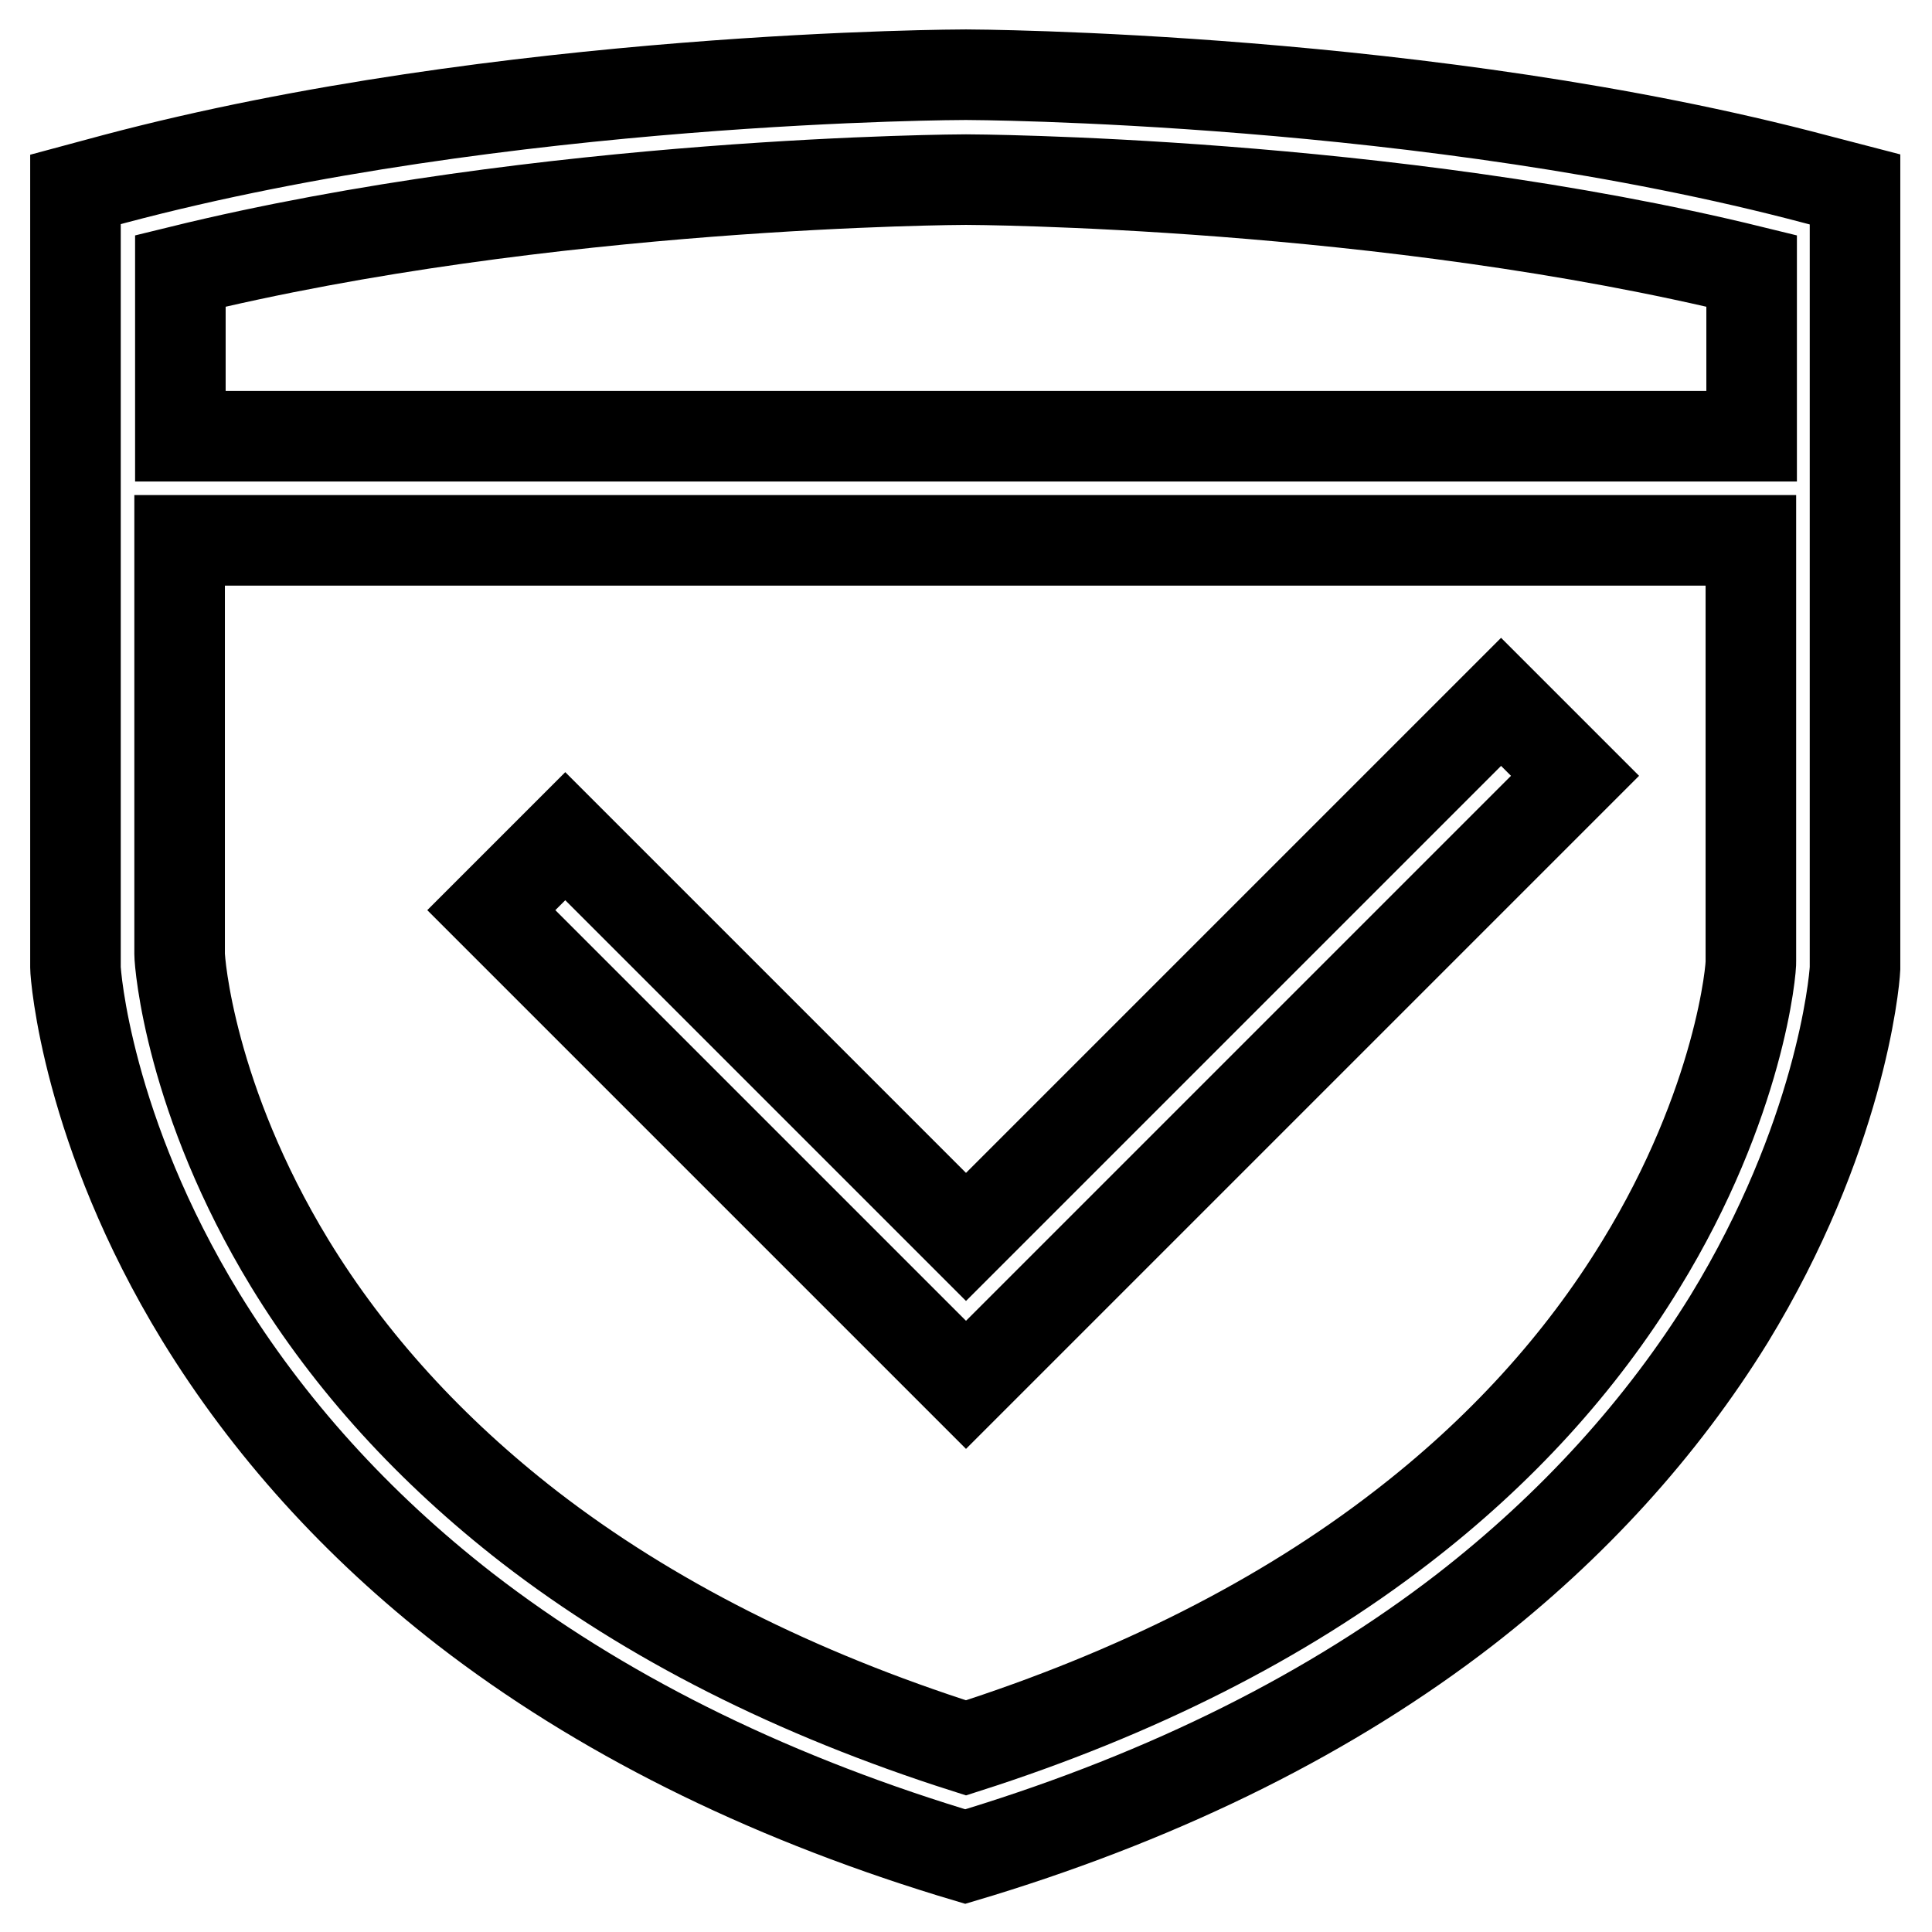
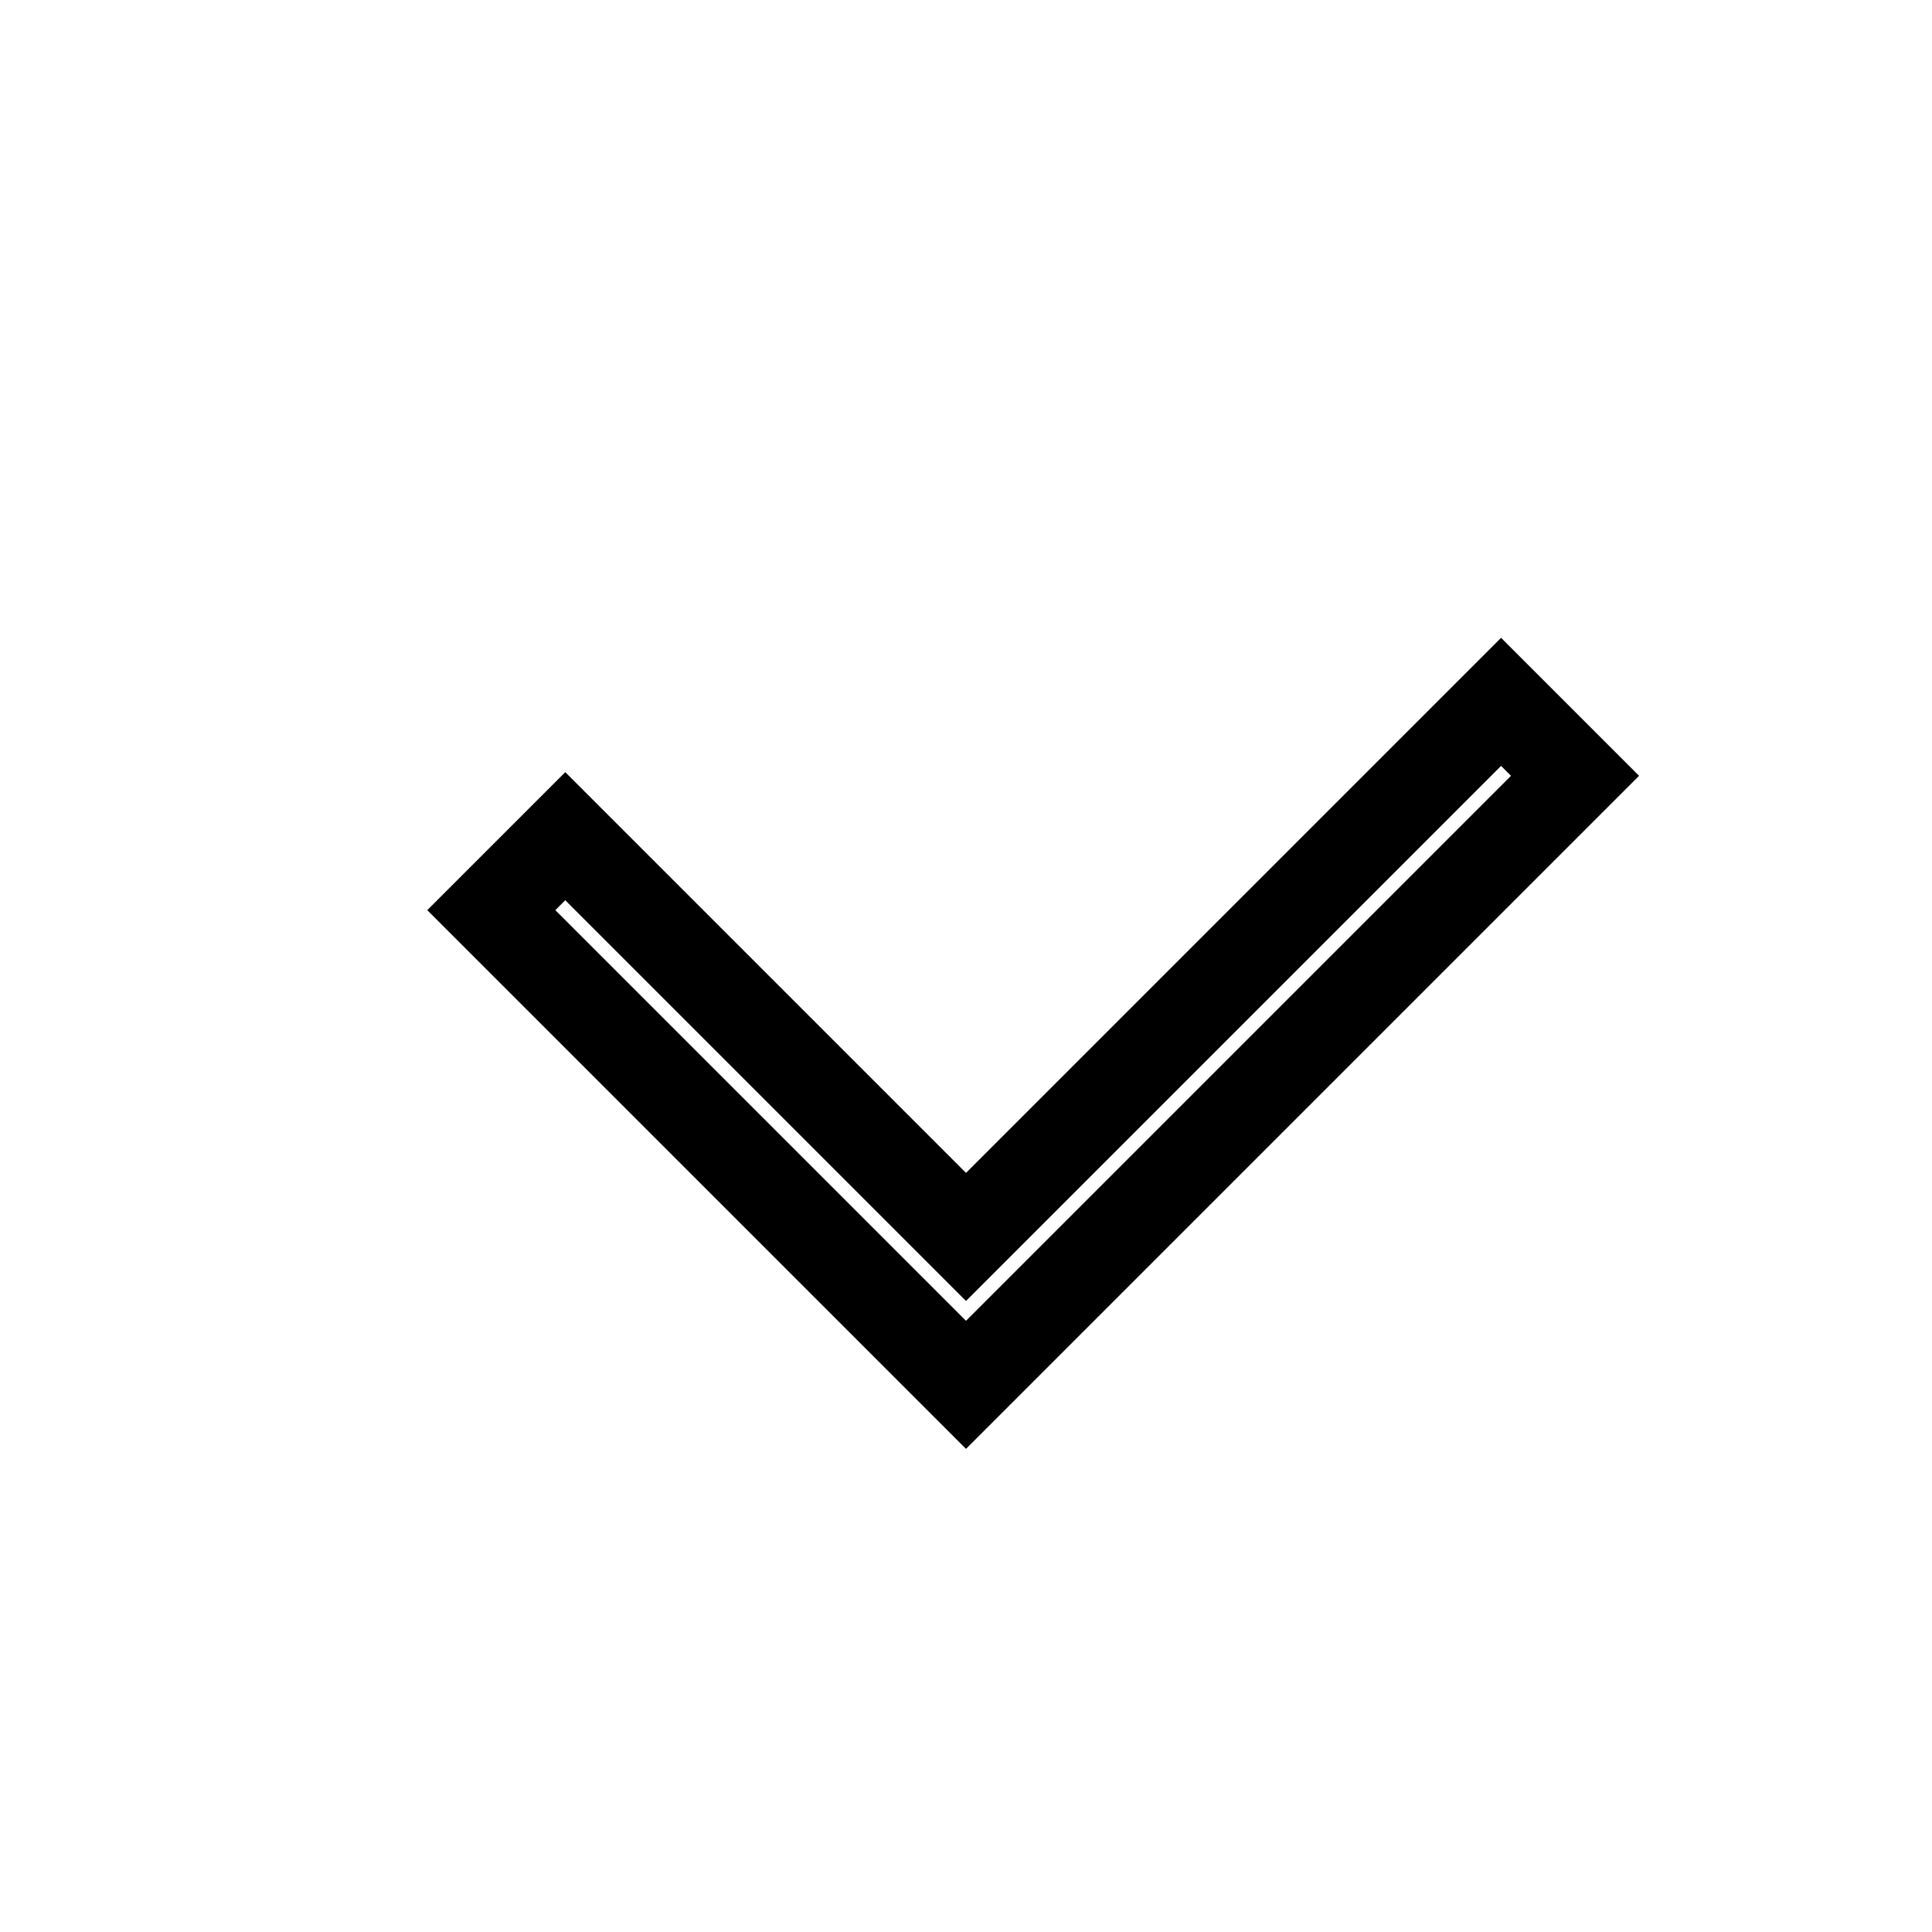
<svg xmlns="http://www.w3.org/2000/svg" version="1.1" x="0px" y="0px" viewBox="0 0 256 256" enable-background="new 0 0 256 256" xml:space="preserve">
  <g>
    <g>
-       <path stroke-width="12" fill-opacity="0" stroke="#000000" d="M240.8,23.8C189.3,10.1,128.6,9.9,128,9.9S66.8,10,15.2,23.7L10,25.1l0,103.1c0,0.9,1.5,21.6,16.6,46.3c8.9,14.5,20.6,27.5,35,38.7c17.7,13.7,39.3,24.5,64.3,32.2l2,0.6l2-0.6c25-7.7,46.6-18.5,64.2-32.1c14.3-11.1,26.1-24.1,35-38.5c14.6-23.9,16.6-44.3,16.7-46.5l0-103.2L240.8,23.8z M128,23.8c0.6,0,55.6,0.2,104.1,12.1v21.9H23.9V35.9C72.4,24,127.4,23.8,128,23.8z M217.4,167.6c-8,13.1-18.7,24.8-31.7,34.8c-15.8,12.2-35.2,22-57.7,29.2c-22.6-7.2-42-17-57.9-29.3c-13-10.1-23.7-21.8-31.7-34.9c-13.2-21.7-14.6-39.8-14.6-41V71.6h208.2v55.7C232.1,128.1,230.6,146.1,217.4,167.6z" />
      <path stroke-width="12" fill-opacity="0" stroke="#000000" d="M128,163.9l-53.1-53.1l-9.8,9.8l62.9,62.9l80.7-80.7l-9.8-9.8L128,163.9z" />
    </g>
  </g>
</svg>